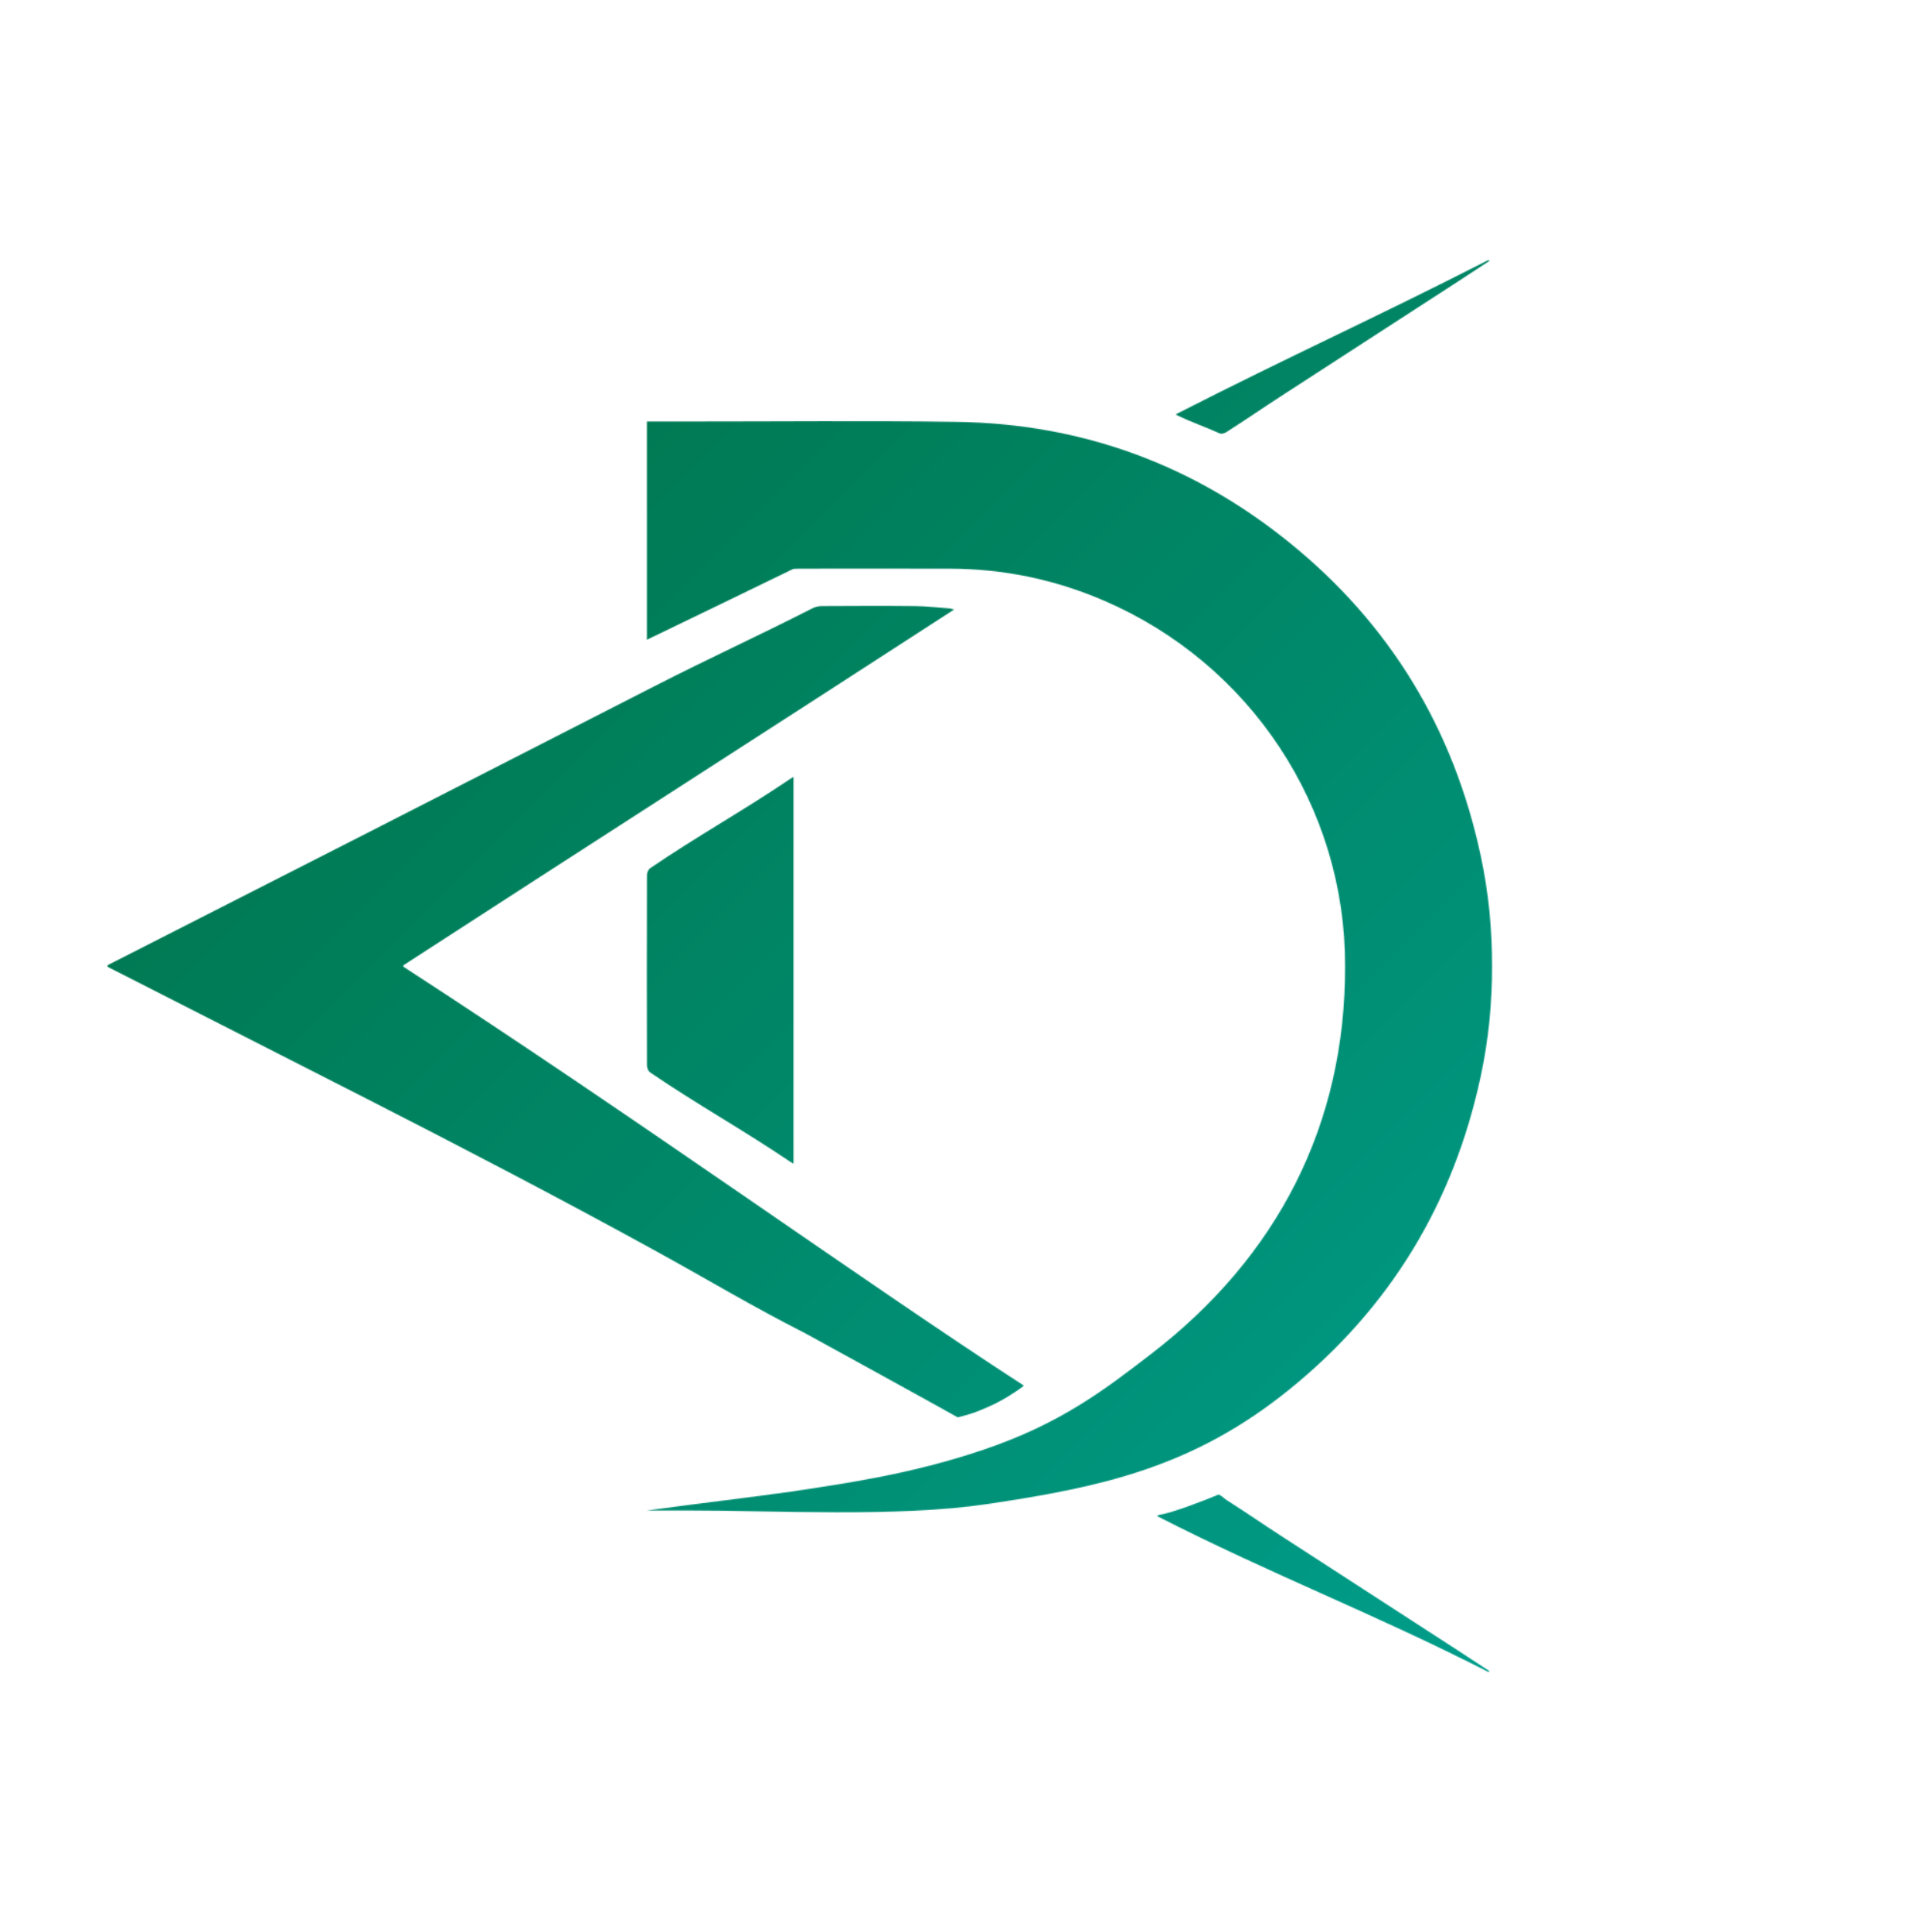
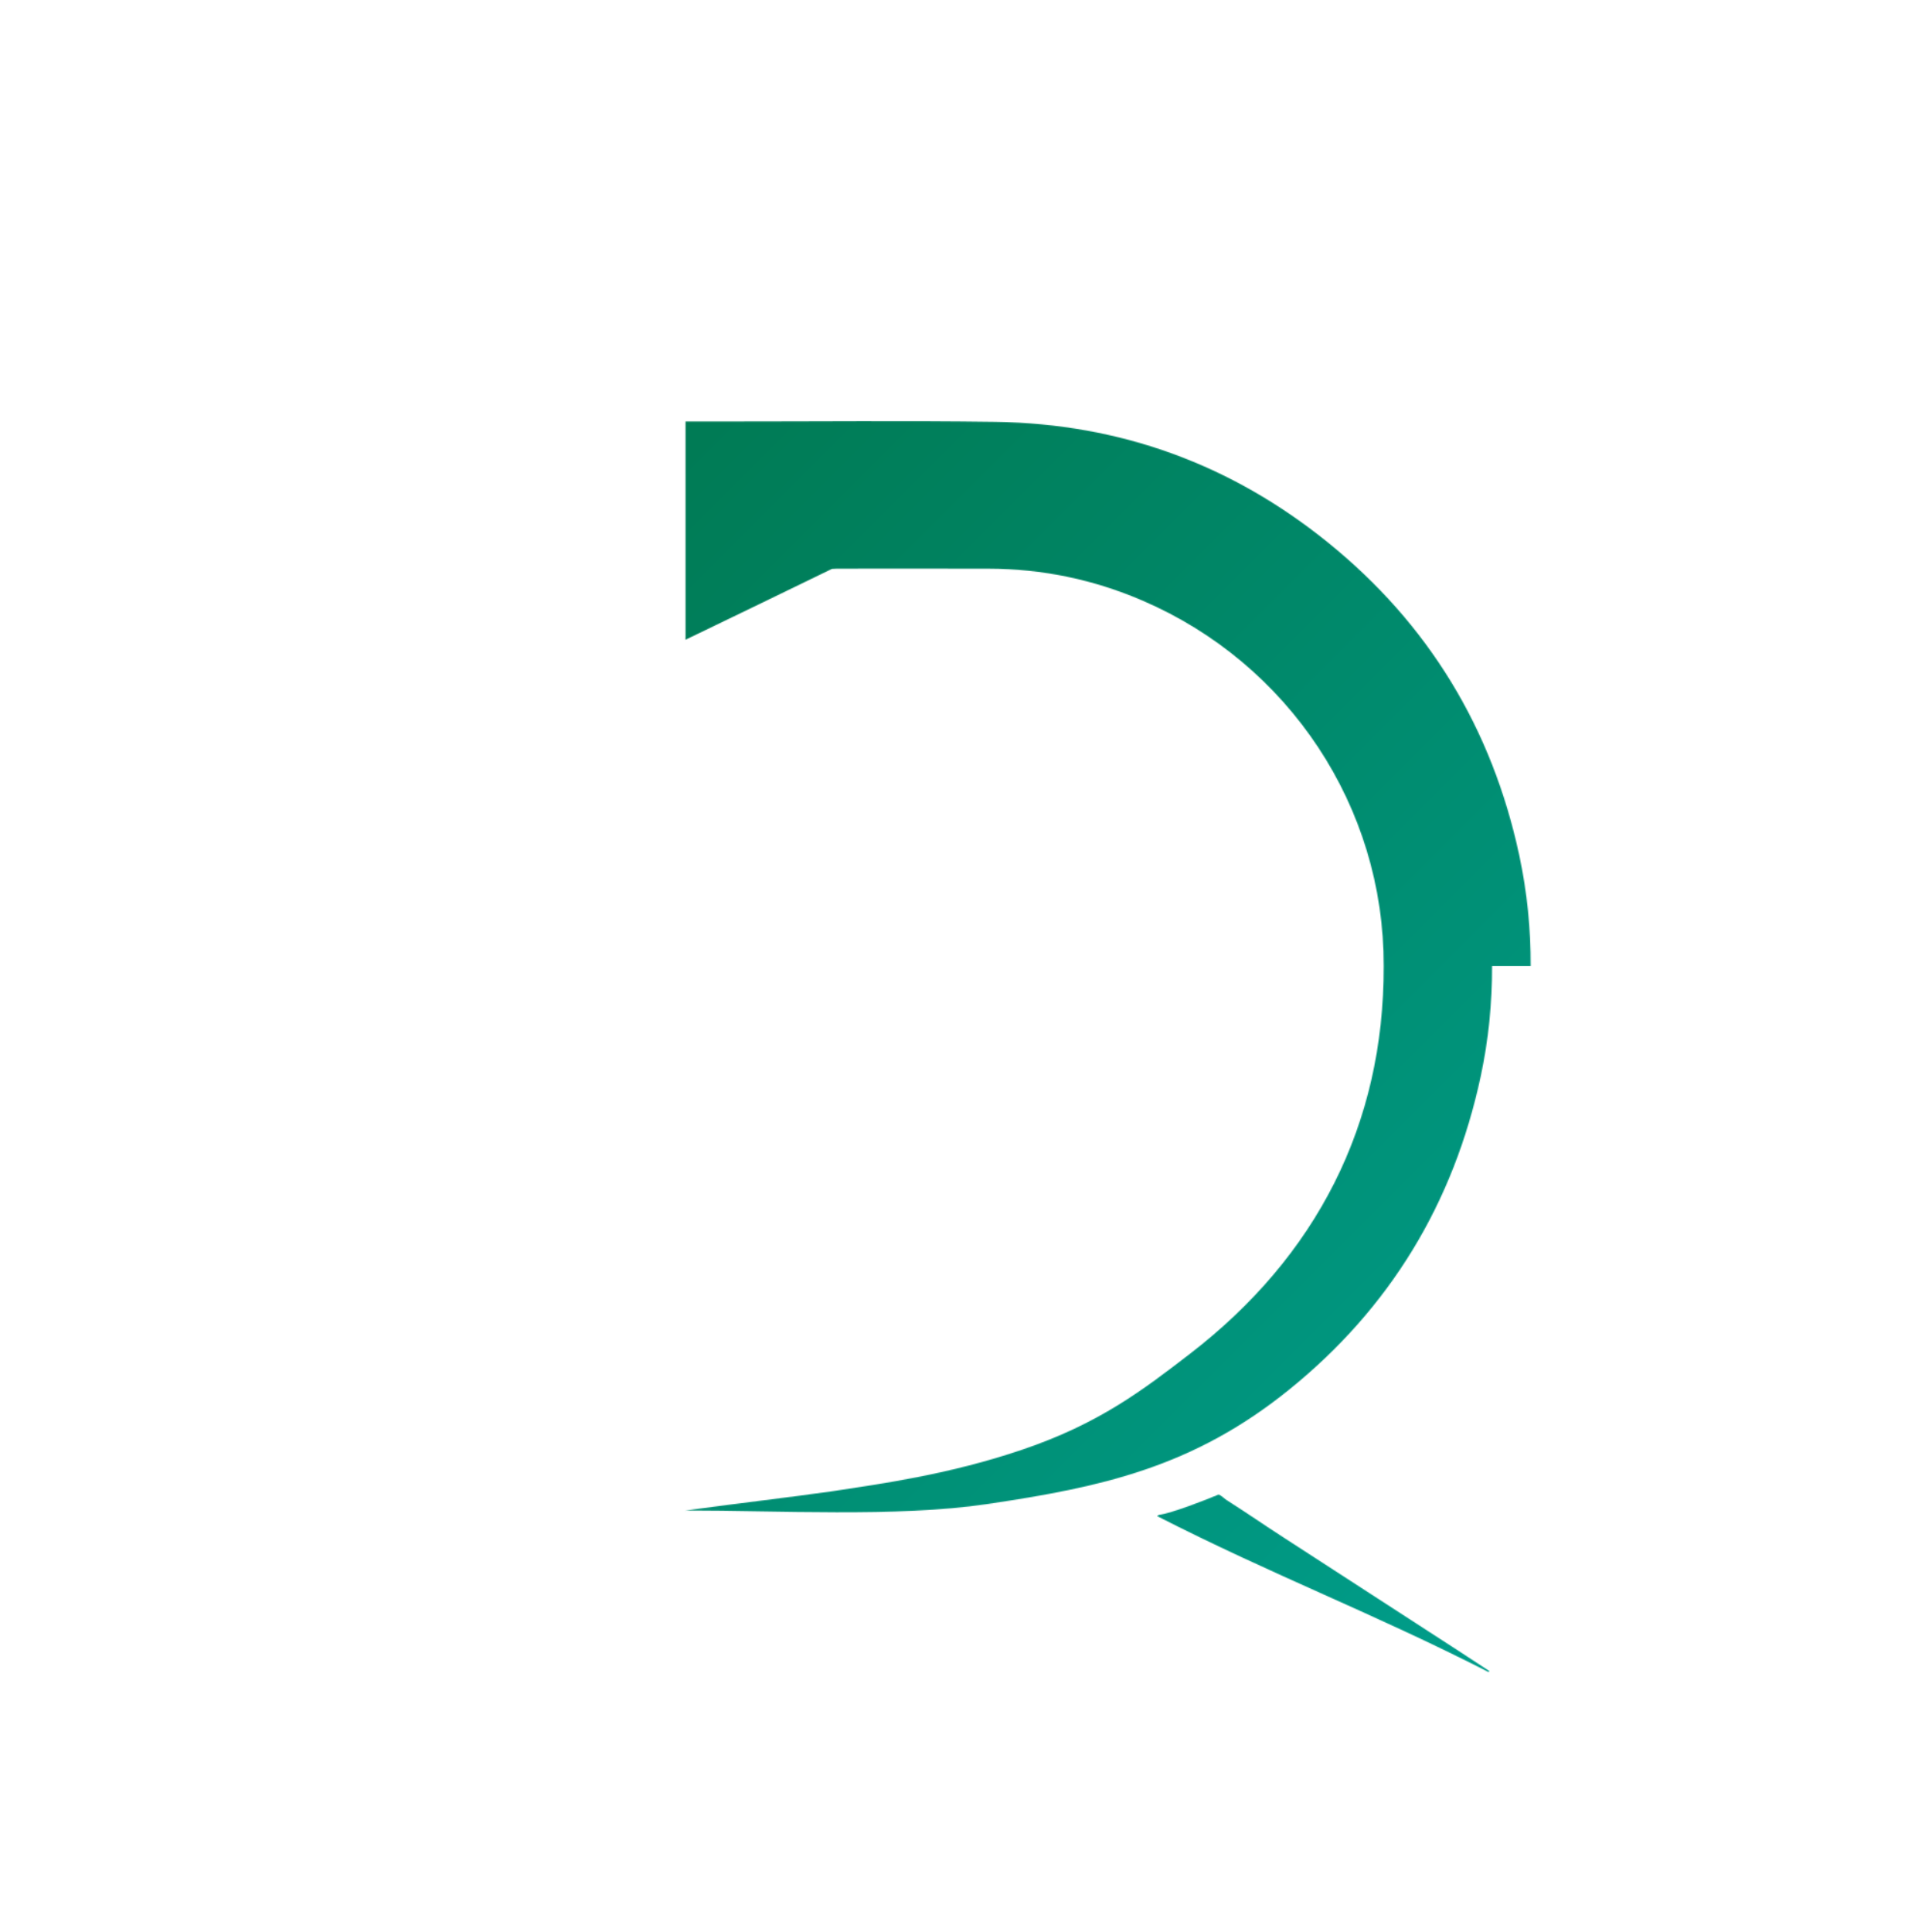
<svg xmlns="http://www.w3.org/2000/svg" id="Livello_7" data-name="Livello 7" viewBox="0 0 2000 2000">
  <defs>
    <style>
      .cls-1 {
        fill: url(#Sfumatura_senza_nome_12);
      }

      .cls-1, .cls-2 {
        stroke-width: 0px;
      }

      .cls-2 {
        fill: #fff;
      }

      .cls-3 {
        mask: url(#mask);
      }
    </style>
    <mask id="mask" x="0" y="0" width="2000" height="2000" maskUnits="userSpaceOnUse">
      <g>
-         <path class="cls-2" d="m821.38,804.27v400.42c-1.57-.93-2.62-1.54-3.61-2.2-48.3-32.73-96.6-59.41-144.75-92.33-1.9-1.29-3.31-4.73-3.31-7.17-.09-45.17-.09-49.55-.12-94.68.03-45.14.03-57.18.12-102.35,0-2.44,1.42-5.87,3.31-7.17,48.15-32.91,96.45-59.59,144.75-92.33.99-.66,2.05-1.26,3.61-2.2Z" />
-         <path class="cls-2" d="m417.27,1000.54c245.49,159.21,476.05,325.81,641.12,432.86,1.12.94,1.94.74,1.33,1.23-8.53,6.78-23.56,15.98-34.94,20.95-15.09,6.6-16.82,7.39-33.32,11.69-2.76-1.78-153.97-85.02-156.89-86.53-58.3-29.66-98.4-54.22-158.13-87.02-97.41-53.49-197.41-105.55-296.42-156.08-83.74-42.73-167.58-85.34-251.38-128.01-5.81-2.95-11.62-5.9-17.74-9,.42-.21.81-.42,1.23-.63-.42-.21-.81-.42-1.23-.63,6.11-3.1,11.92-6.05,17.74-9,83.8-42.67,167.64-85.28,251.38-128.01,99.01-50.53,197.99-101.15,296.94-151.74,58.24-29.78,105.67-51.19,163.96-80.85,2.92-1.51,6.53-2.35,9.82-2.38,31.98-.18,63.93-.33,95.88,0,12.02.12,24.03,1.54,36.05,2.41,1.36.09,2.68.6,5.03,1.17-194.05,125.84-376.53,242.74-570.43,368.49.27.18.57.36.84.54-.27.18-.57.36-.84.54Z" />
-         <path class="cls-2" d="m1217.07,428.94c120.7-61.59,204.08-98.72,324-159.92.22.38.44.76.66,1.14-10.67,7-21.32,14.04-32.03,20.99-59.78,38.75-119.59,77.47-179.37,116.22-33.48,21.7-27.59,18.59-61.15,40.17-1.79,1.15-4.98,1.84-6.74,1.04-13.62-6.15-29.82-11.9-43.31-18.35-.48-.23-.91-.56-2.07-1.29Z" />
        <path class="cls-2" d="m1197.83,1569.47c120.7,61.59,223.32,100.31,343.24,161.51.22-.38.44-.76.66-1.14-10.67-7-21.32-14.04-32.03-20.99-59.78-38.75-119.59-77.47-179.37-116.22-33.48-21.7-27.59-18.59-61.15-40.17-1.79-1.15-6.44-5.92-8.21-5.12-11.69,4.97-48.24,19.23-61.08,20.84-.53.07-.91.56-2.07,1.29Z" />
-         <path class="cls-2" d="m1544.57,1000c.15,38.42-3.67,76.67-11.8,114.52-28.13,131.14-93.95,239.76-198.26,324.04-100.07,80.88-195.26,101.06-313.29,118.55-92.65,13.73-217.9,6.5-311.55,6.53h-39.99l.03,2.92c-.03-2.92-.18-2.98-.03-2.92,60.3-8.19,101.92-12.88,151.3-19.79,2.29.12-1.43.22,0,0,49.87-7.78,119.85-16.87,197.58-43.26,79.56-27.02,124.57-61.66,173.05-98.96,130.87-100.67,201.28-237.31,200.8-401.64.48-164.33-97.99-313.02-249.67-378.25-50.77-21.86-103.8-32.88-159.06-33.06-52.4-.15-104.82-.06-157.22-.03-1.45,0-2.89.12-5.18.24-49.11,23.97-102.44,49.6-151.65,73.39-.15.06,0,0,.03-2.92v-223.02h39.99c93.65.03,187.36-.99,281.01.39,128.67,1.93,243.76,43.81,343.83,124.7,104.31,84.29,170.14,192.9,198.26,324.04,8.13,37.85,11.95,76.1,11.8,114.52Z" />
+         <path class="cls-2" d="m1544.57,1000c.15,38.42-3.67,76.67-11.8,114.52-28.13,131.14-93.95,239.76-198.26,324.04-100.07,80.88-195.26,101.06-313.29,118.55-92.65,13.73-217.9,6.5-311.55,6.53l.03,2.92c-.03-2.92-.18-2.98-.03-2.92,60.3-8.19,101.92-12.88,151.3-19.79,2.29.12-1.43.22,0,0,49.87-7.78,119.85-16.87,197.58-43.26,79.56-27.02,124.57-61.66,173.05-98.96,130.87-100.67,201.28-237.31,200.8-401.64.48-164.33-97.99-313.02-249.67-378.25-50.77-21.86-103.8-32.88-159.06-33.06-52.4-.15-104.82-.06-157.22-.03-1.45,0-2.89.12-5.18.24-49.11,23.97-102.44,49.6-151.65,73.39-.15.06,0,0,.03-2.92v-223.02h39.99c93.65.03,187.36-.99,281.01.39,128.67,1.93,243.76,43.81,343.83,124.7,104.31,84.29,170.14,192.9,198.26,324.04,8.13,37.85,11.95,76.1,11.8,114.52Z" />
      </g>
    </mask>
    <linearGradient id="Sfumatura_senza_nome_12" data-name="Sfumatura senza nome 12" x1="0" y1="0" x2="2000" y2="2000" gradientUnits="userSpaceOnUse">
      <stop offset="0" stop-color="#006837" />
      <stop offset="1" stop-color="#00a99d" />
    </linearGradient>
  </defs>
  <g class="cls-3">
    <rect class="cls-1" width="2000" height="2000" />
  </g>
</svg>